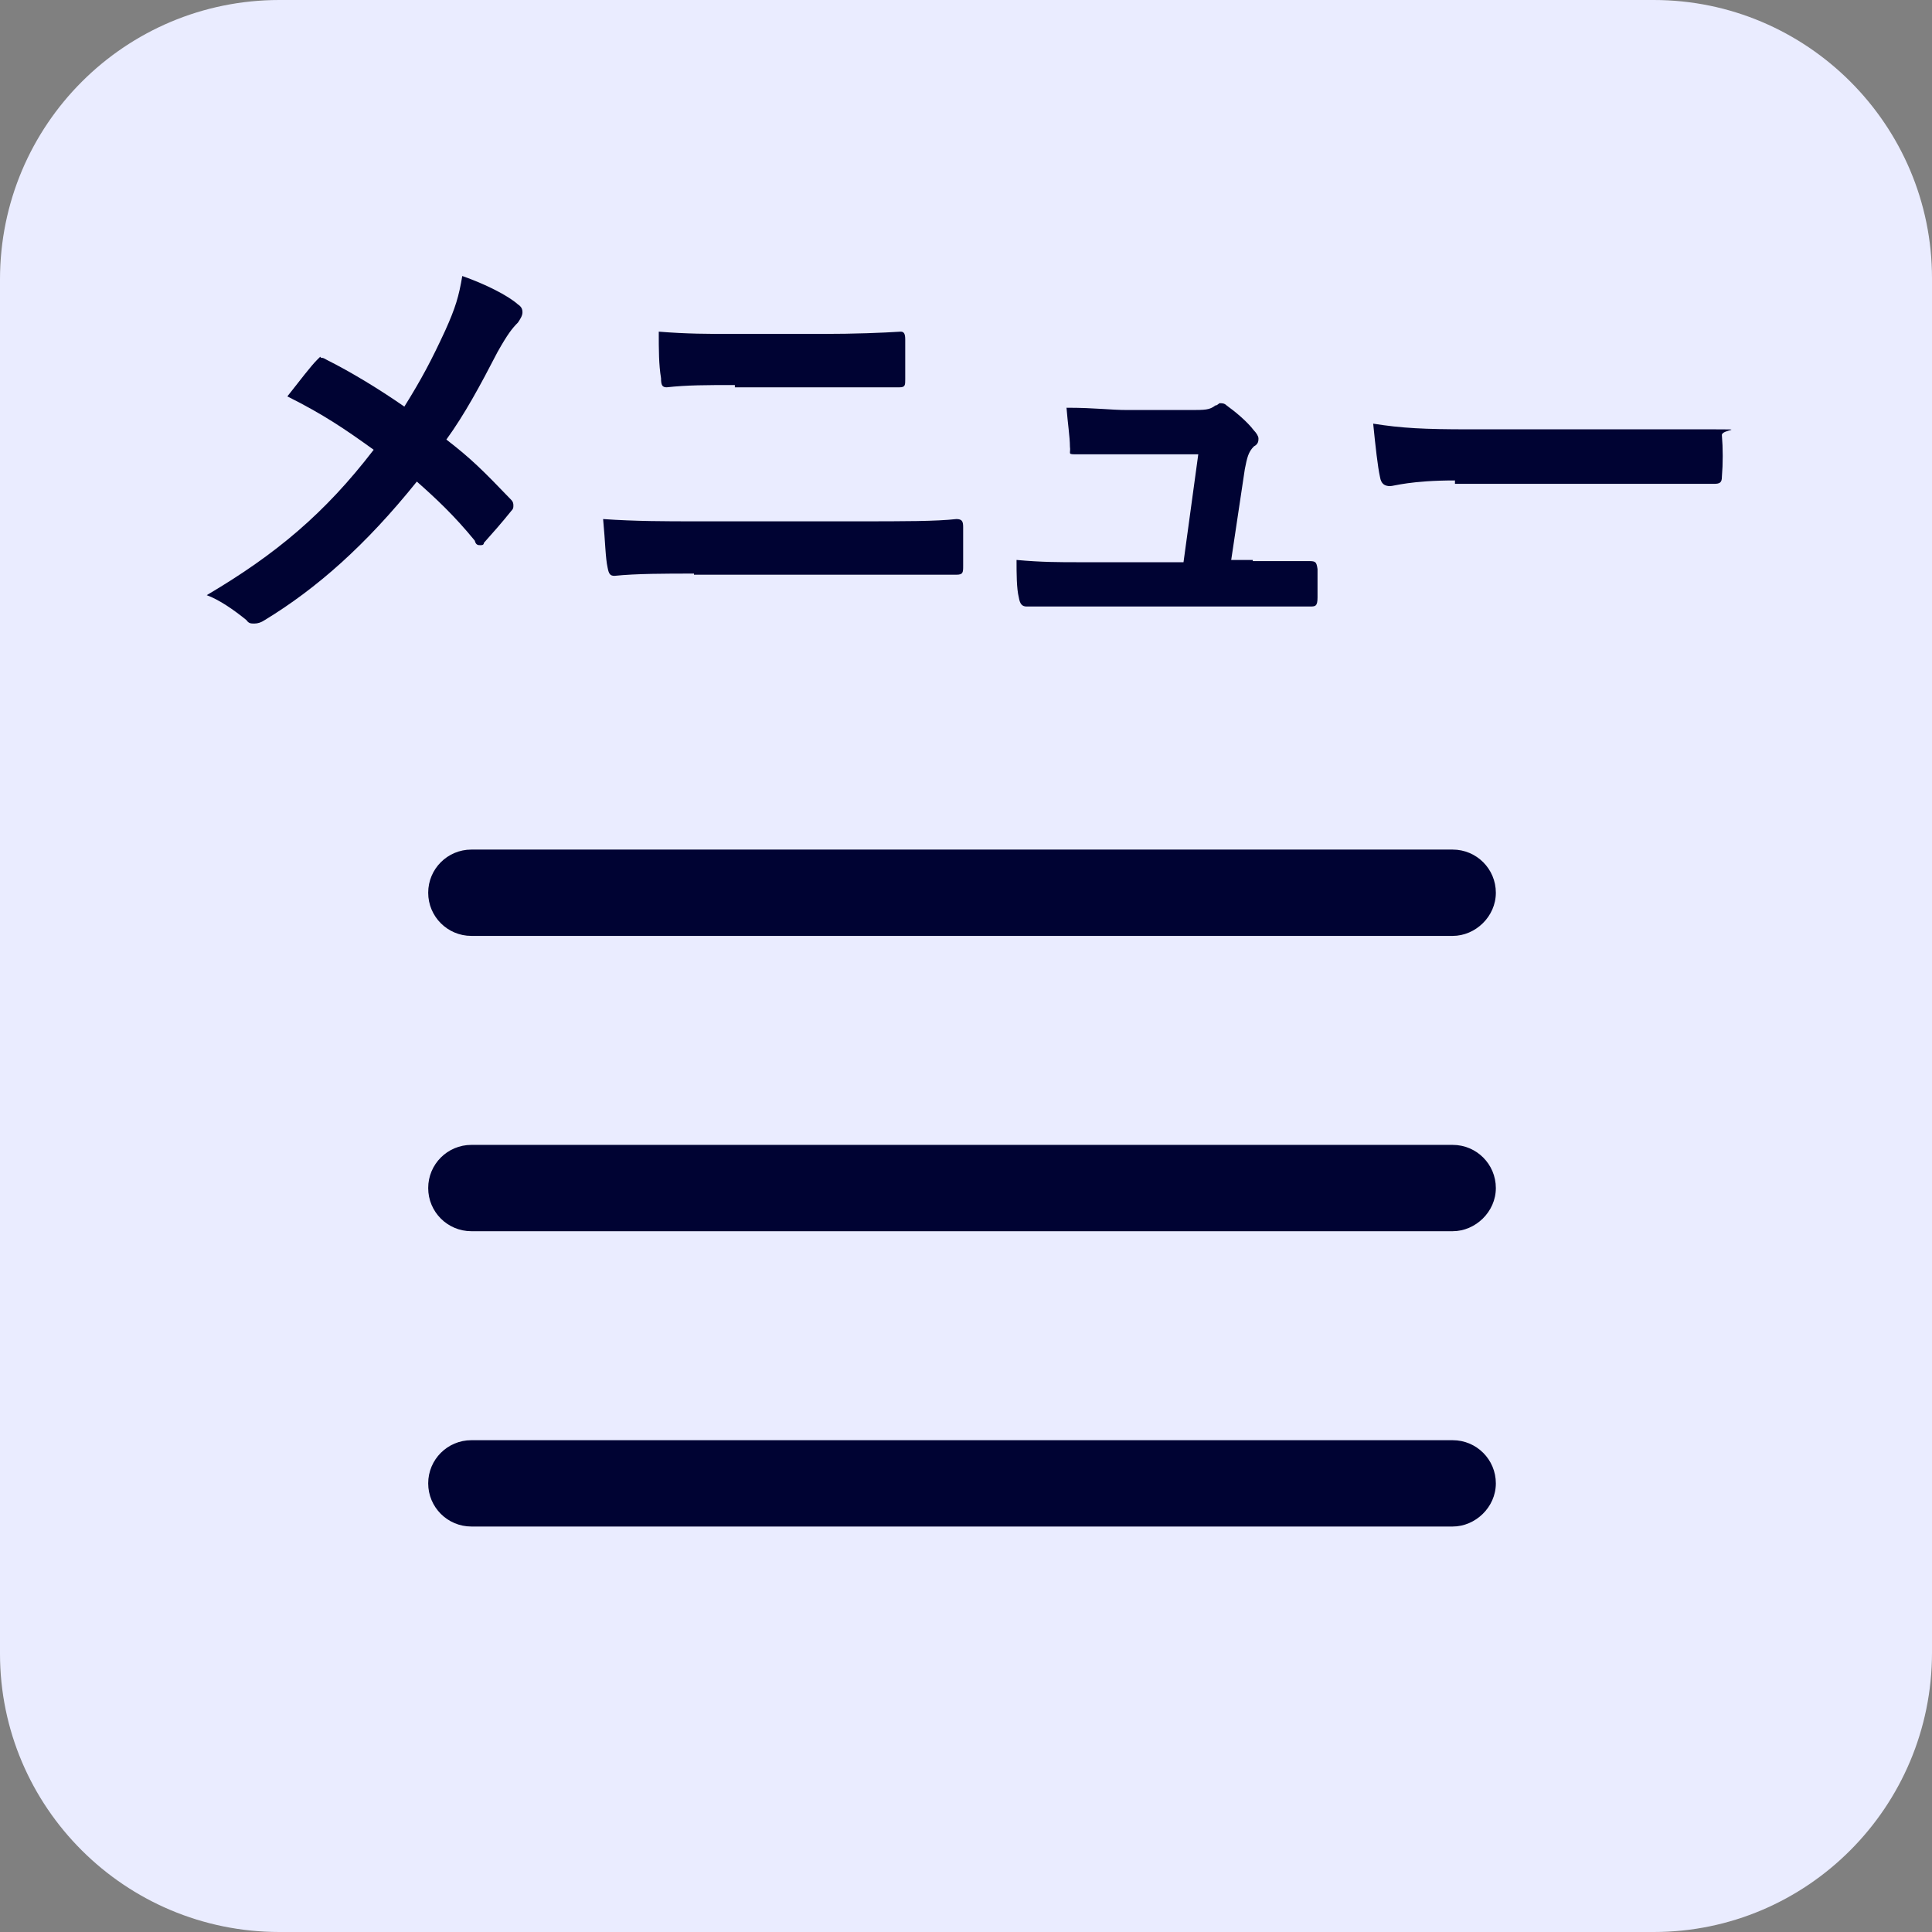
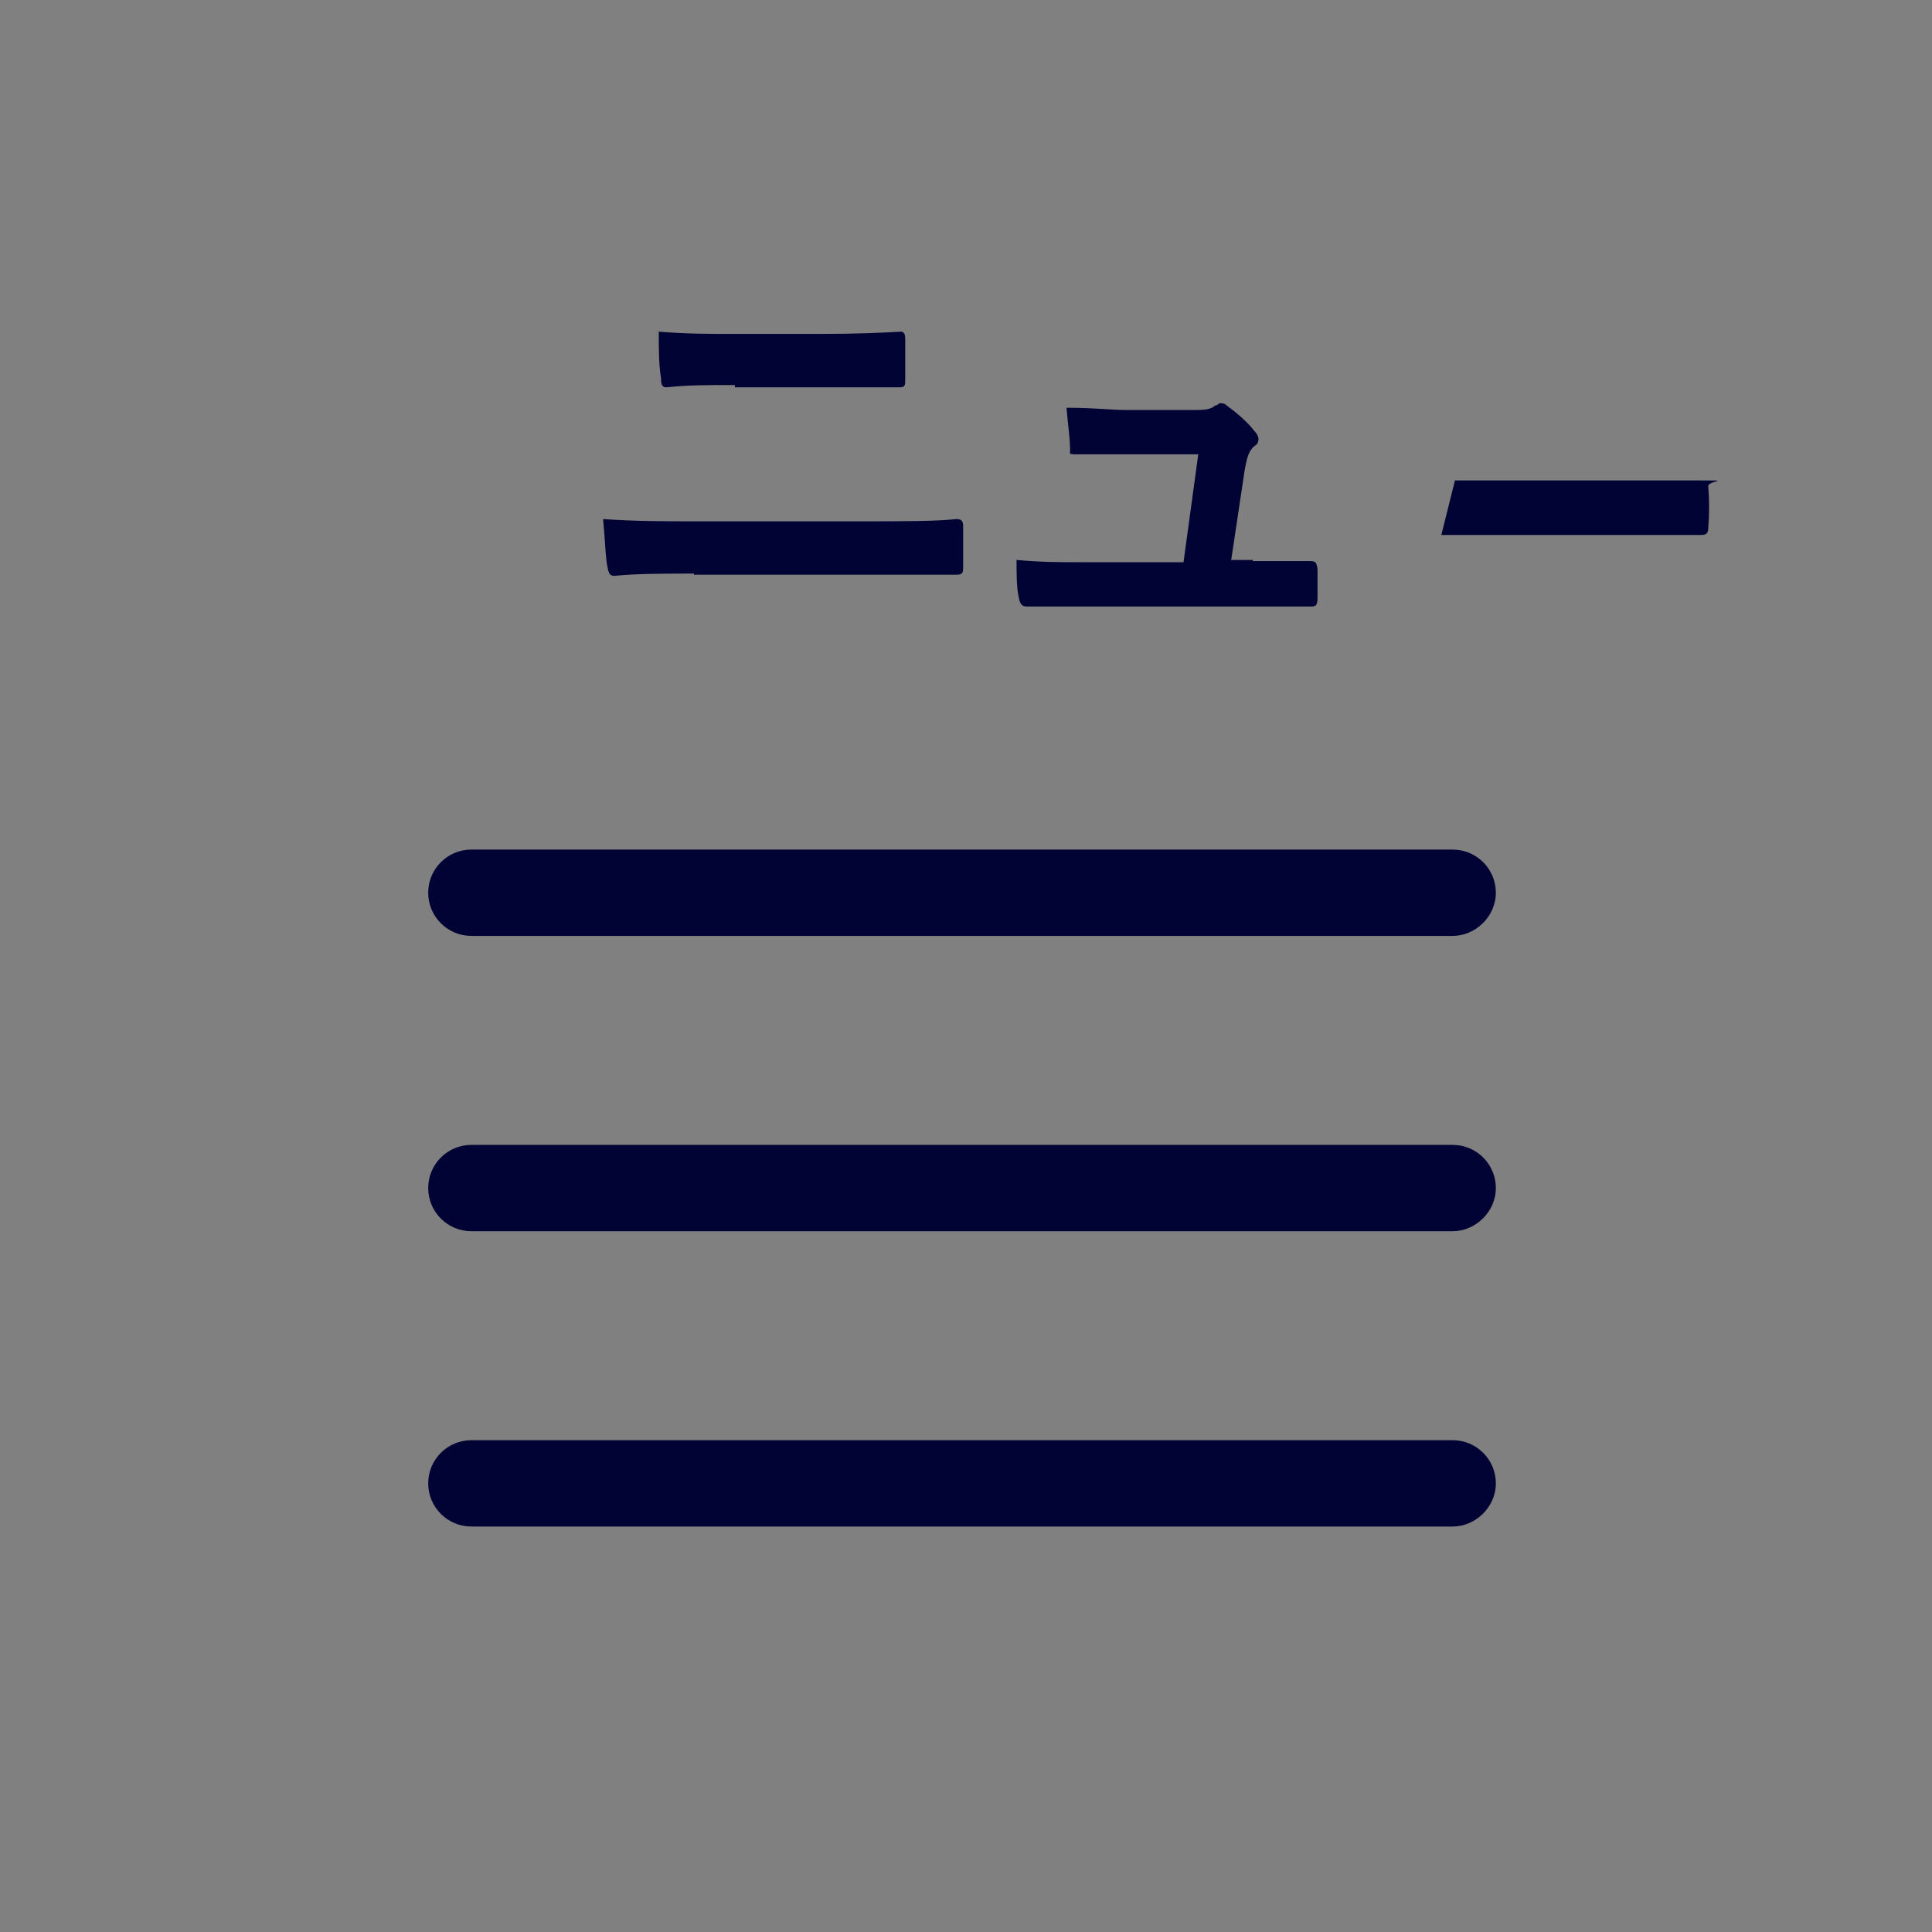
<svg xmlns="http://www.w3.org/2000/svg" id="Capa_1" version="1.1" viewBox="0 0 170.1 170.1">
  <rect x="0" y="0" width="170.1" height="170.1" fill="#808080" stroke="none" />
  <defs>
    <style>
      .st0 {
        fill: #eaecff;
      }

      .st1 {
        fill: #000333;
      }
    </style>
  </defs>
-   <path class="st0" d="M145.6,170.1H24.6c-13.6,0-24.6-11-24.6-24.5V24.6C0,11,11,0,24.6,0h121c13.5,0,24.5,11,24.5,24.5v121c0,13.6-11,24.6-24.5,24.6Z" />
  <g>
    <path class="st1" d="M127.9,82.4H41.5c-2.1,0-3.8-1.7-3.8-3.8h0c0-2.1,1.7-3.8,3.8-3.8h86.4c2.1,0,3.8,1.7,3.8,3.8h0c0,2.1-1.8,3.8-3.8,3.8Z" />
    <path class="st1" d="M127.9,108.4H41.5c-2.1,0-3.8-1.7-3.8-3.8h0c0-2.1,1.7-3.8,3.8-3.8h86.4c2.1,0,3.8,1.7,3.8,3.8h0c0,2.1-1.8,3.8-3.8,3.8Z" />
    <path class="st1" d="M127.9,134.4H41.5c-2.1,0-3.8-1.7-3.8-3.8h0c0-2.1,1.7-3.8,3.8-3.8h86.4c2.1,0,3.8,1.7,3.8,3.8h0c0,2.1-1.8,3.8-3.8,3.8Z" />
  </g>
  <g>
-     <path class="st1" d="M39.2,29.1c.9-2,1.2-3,1.5-4.8,2,.7,4,1.7,4.9,2.5.3.2.4.4.4.7s-.2.6-.4.9c-.5.5-.9,1-1.8,2.6-1.5,2.9-2.9,5.5-4.5,7.7,2.2,1.7,3.2,2.7,5.7,5.3.2.2.2.4.2.5,0,.2,0,.3-.2.5-.8,1-1.6,1.9-2.4,2.8,0,.2-.2.2-.3.2-.2,0-.4,0-.5-.4-1.8-2.2-3.4-3.7-5.1-5.2-4.5,5.6-8.8,9.4-13.4,12.2-.3.2-.6.3-.9.3s-.5,0-.7-.3c-1.1-.9-2.4-1.8-3.5-2.2,6.1-3.6,10.4-7.2,14.7-12.8-2.5-1.8-4.4-3.1-7.6-4.7,1.1-1.4,2.1-2.7,2.6-3.2s.2-.2.4-.2.3.1.5.2c2,1,4.5,2.5,6.8,4.1,1.5-2.4,2.4-4.1,3.6-6.7Z" />
    <path class="st1" d="M61.1,50.5c-2.5,0-5.1,0-7,.2-.4,0-.5-.2-.6-.7-.2-.9-.2-2.2-.4-4.3,2.8.2,5.6.2,8.1.2h14.2c4.3,0,7,0,8.8-.2.5,0,.6.2.6.7,0,1.1,0,2.3,0,3.4,0,.6,0,.8-.6.8-1.9,0-5.9,0-8.6,0,0,0-14.5,0-14.5,0ZM64.7,33.9c-2.5,0-4.2,0-6,.2-.4,0-.5-.2-.5-.8-.2-1.2-.2-2.5-.2-4.1,2.5.2,4.3.2,6.6.2h7.7c3,0,5.4-.1,7-.2.3,0,.4.2.4.7,0,1.1,0,2.3,0,3.5,0,.5,0,.7-.5.7-1.8,0-4.3,0-6.8,0h-7.7Z" />
    <path class="st1" d="M110.3,49.4h4.8c.7,0,.8,0,.9.7v2.5c0,.8-.2.8-.7.8h-19.9c-1.6,0-3.1,0-5,0-.4,0-.6-.2-.7-.8-.2-.8-.2-2.1-.2-3.3,2.2.2,3.7.2,5.6.2h9.1l1.3-9.5h-6.3c-1.5,0-3.3,0-4.3,0s-.6,0-.7-.7c0-.8-.2-2.1-.3-3.4,2.6,0,3.8.2,5.4.2h5.4c1.4,0,1.8,0,2.3-.4.2,0,.3-.2.4-.2.2,0,.4,0,.6.2.7.5,1.8,1.4,2.4,2.2.2.2.4.5.4.7s0,.5-.4.7c-.5.5-.6,1-.8,2l-1.2,8h1.9Z" />
-     <path class="st1" d="M128.1,42.3c-3.9,0-5.4.5-5.7.5-.5,0-.8-.2-.9-.8-.2-.9-.4-2.7-.6-4.7,2.5.4,4.5.5,8.4.5h12.6c3,0,6,0,9,0s.7,0,.7.5c.1,1.2.1,2.5,0,3.7,0,.5-.2.6-.7.6-2.9,0-5.8,0-8.7,0h-14.1Z" />
+     <path class="st1" d="M128.1,42.3h12.6c3,0,6,0,9,0s.7,0,.7.5c.1,1.2.1,2.5,0,3.7,0,.5-.2.6-.7.6-2.9,0-5.8,0-8.7,0h-14.1Z" />
  </g>
</svg>